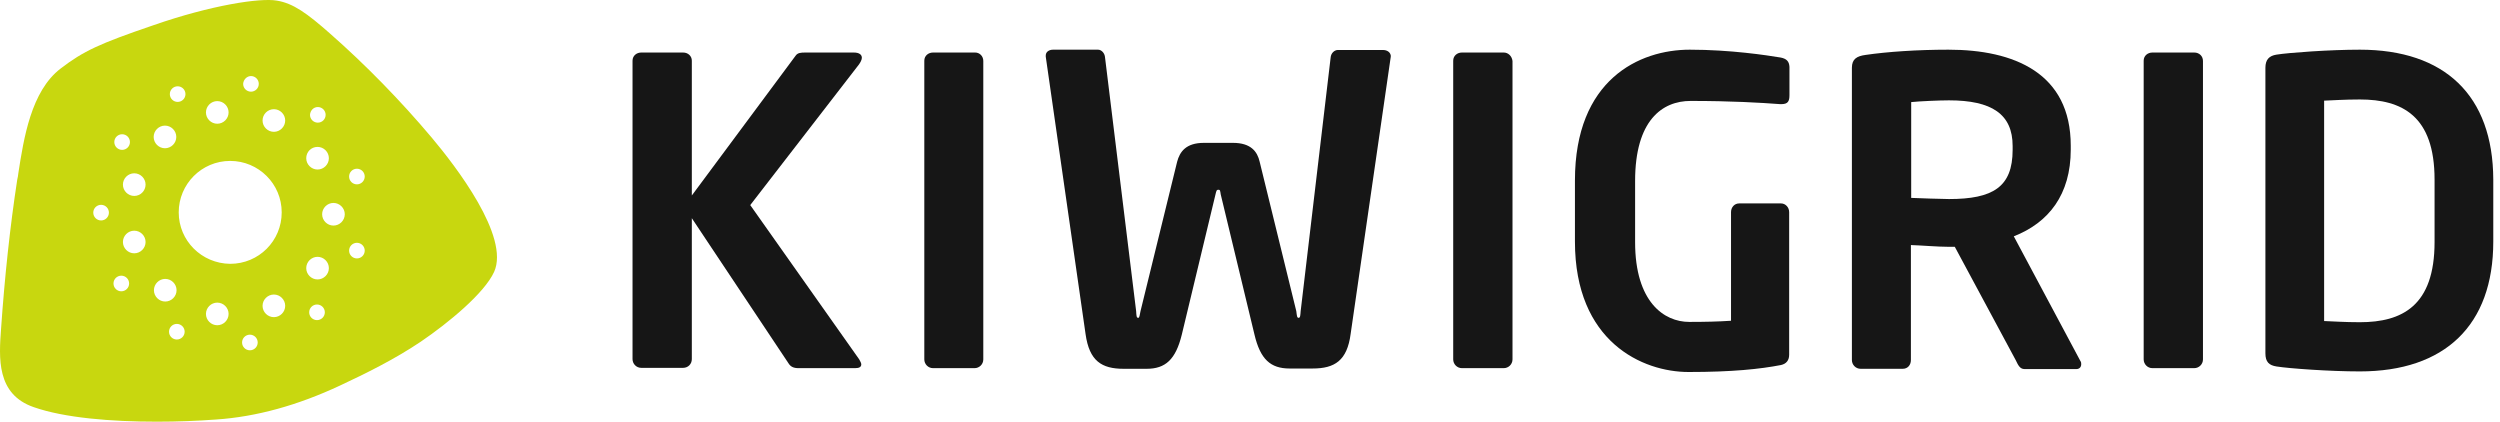
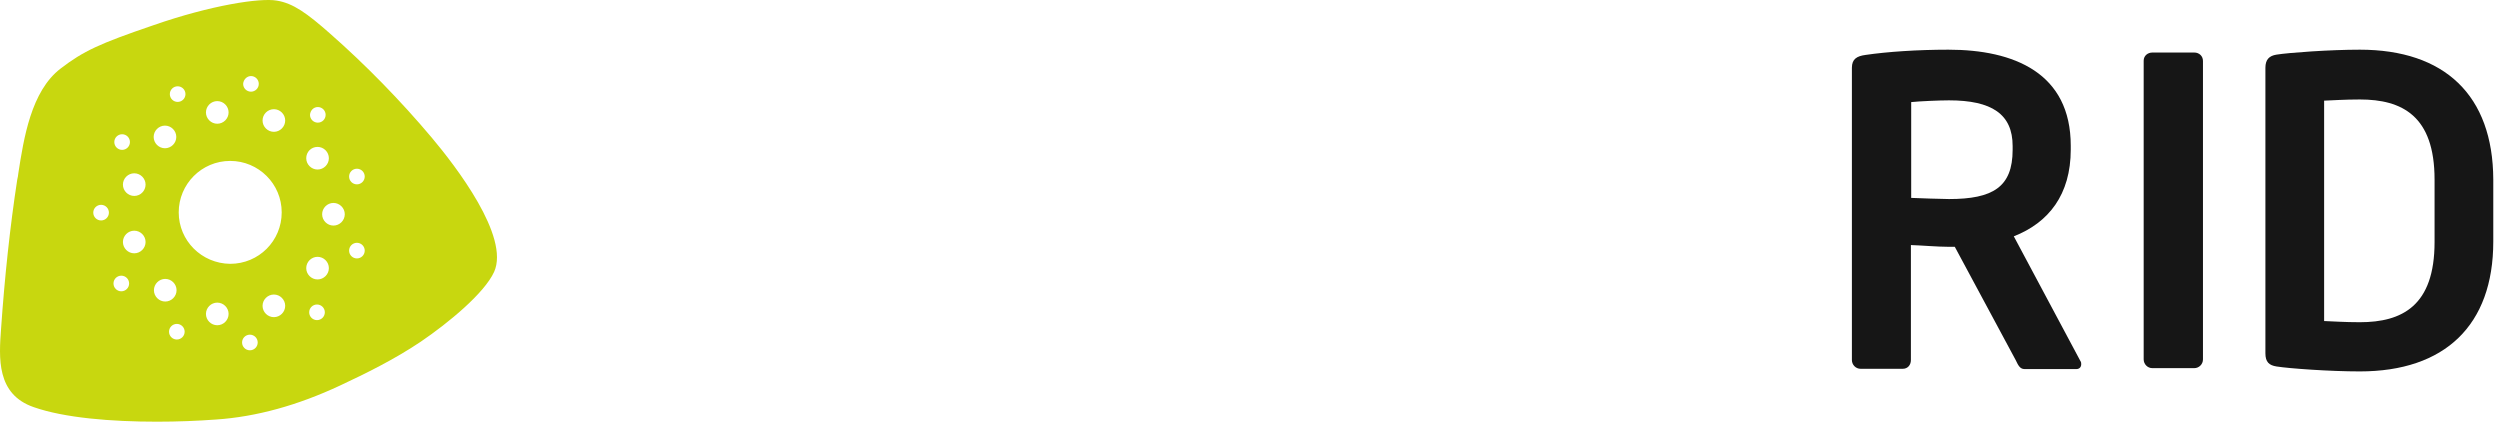
<svg xmlns="http://www.w3.org/2000/svg" fill="none" height="100%" overflow="visible" preserveAspectRatio="none" style="display: block;" viewBox="0 0 166 28" width="100%">
  <g id="Frame 1430106152">
    <g id="Vector">
      <path d="M28.674 9.146C26.598 6.678 24.253 4.281 21.909 2.224C20.387 0.882 19.474 0.22 18.383 0.041C17.273 -0.155 14.015 0.345 10.203 1.669C6.587 2.903 5.549 3.386 4.028 4.549C2.059 6.052 1.575 9.2 1.217 11.507C1.2 11.65 1.182 11.794 1.146 11.919C0.663 15.067 0.305 18.448 0.072 21.811C-0.071 23.761 -0.25 26.175 2.238 27.034C4.278 27.75 7.393 28 10.418 28C11.778 28 13.12 27.946 14.337 27.857C17.022 27.678 19.779 26.909 22.571 25.603C24.253 24.816 26.186 23.868 27.941 22.687C29.784 21.435 32.165 19.468 32.809 18.054C33.865 15.711 30.267 11.042 28.674 9.146ZM8.109 8.914C8.395 8.914 8.628 9.146 8.628 9.432C8.628 9.719 8.395 9.951 8.109 9.951C7.822 9.951 7.59 9.719 7.59 9.432C7.59 9.146 7.822 8.914 8.109 8.914ZM6.712 14.638C6.426 14.638 6.193 14.405 6.193 14.119C6.193 13.833 6.426 13.6 6.712 13.6C6.999 13.6 7.232 13.833 7.232 14.119C7.232 14.405 6.999 14.638 6.712 14.638ZM8.055 19.342C7.769 19.342 7.536 19.11 7.536 18.823C7.536 18.537 7.769 18.305 8.055 18.305C8.341 18.305 8.574 18.537 8.574 18.823C8.574 19.11 8.341 19.342 8.055 19.342ZM8.914 16.82C8.502 16.82 8.162 16.48 8.162 16.069C8.162 15.657 8.502 15.318 8.914 15.318C9.326 15.318 9.666 15.657 9.666 16.069C9.666 16.48 9.326 16.82 8.914 16.82ZM8.914 13.01C8.502 13.01 8.162 12.67 8.162 12.259C8.162 11.847 8.502 11.507 8.914 11.507C9.326 11.507 9.666 11.847 9.666 12.259C9.666 12.67 9.326 13.01 8.914 13.01ZM21.103 7.107C21.39 7.107 21.622 7.34 21.622 7.626C21.622 7.912 21.39 8.144 21.103 8.144C20.817 8.144 20.584 7.912 20.584 7.626C20.602 7.34 20.817 7.107 21.103 7.107ZM21.085 9.754C21.497 9.754 21.837 10.094 21.837 10.506C21.837 10.917 21.497 11.257 21.085 11.257C20.674 11.257 20.334 10.917 20.334 10.506C20.334 10.094 20.656 9.754 21.085 9.754ZM16.664 5.05C16.951 5.05 17.183 5.282 17.183 5.569C17.183 5.855 16.951 6.087 16.664 6.087C16.378 6.087 16.145 5.855 16.145 5.569C16.163 5.282 16.396 5.05 16.664 5.05ZM14.427 6.713C14.839 6.713 15.179 7.053 15.179 7.465C15.179 7.876 14.839 8.216 14.427 8.216C14.015 8.216 13.675 7.876 13.675 7.465C13.675 7.053 14.015 6.713 14.427 6.713ZM11.796 5.73C12.082 5.73 12.315 5.962 12.315 6.248C12.315 6.535 12.082 6.767 11.796 6.767C11.509 6.767 11.277 6.535 11.277 6.248C11.277 5.962 11.509 5.73 11.796 5.73ZM10.954 8.341C11.366 8.341 11.706 8.681 11.706 9.093C11.706 9.504 11.366 9.844 10.954 9.844C10.543 9.844 10.203 9.504 10.203 9.093C10.203 8.681 10.543 8.341 10.954 8.341ZM10.221 19.271C10.221 18.859 10.561 18.519 10.972 18.519C11.384 18.519 11.724 18.859 11.724 19.271C11.724 19.682 11.384 20.022 10.972 20.022C10.561 20.022 10.221 19.682 10.221 19.271ZM11.742 22.544C11.456 22.544 11.223 22.312 11.223 22.026C11.223 21.739 11.456 21.507 11.742 21.507C12.028 21.507 12.261 21.739 12.261 22.026C12.261 22.312 12.028 22.544 11.742 22.544ZM14.427 21.596C14.015 21.596 13.675 21.256 13.675 20.845C13.675 20.433 14.015 20.094 14.427 20.094C14.839 20.094 15.179 20.433 15.179 20.845C15.179 21.256 14.839 21.596 14.427 21.596ZM11.867 14.101C11.867 12.223 13.389 10.685 15.286 10.685C17.166 10.685 18.705 12.205 18.705 14.101C18.705 15.997 17.183 17.518 15.286 17.518C13.389 17.5 11.867 15.979 11.867 14.101ZM16.593 23.26C16.306 23.26 16.074 23.027 16.074 22.741C16.074 22.455 16.306 22.222 16.593 22.222C16.879 22.222 17.112 22.455 17.112 22.741C17.112 23.027 16.879 23.26 16.593 23.26ZM18.186 21.059C17.774 21.059 17.434 20.72 17.434 20.308C17.434 19.897 17.774 19.557 18.186 19.557C18.597 19.557 18.937 19.897 18.937 20.308C18.937 20.72 18.597 21.059 18.186 21.059ZM18.186 8.753C17.774 8.753 17.434 8.413 17.434 8.001C17.434 7.59 17.774 7.25 18.186 7.25C18.597 7.25 18.937 7.59 18.937 8.001C18.937 8.413 18.597 8.753 18.186 8.753ZM21.049 21.256C20.763 21.256 20.53 21.024 20.53 20.738C20.53 20.451 20.763 20.219 21.049 20.219C21.336 20.219 21.569 20.451 21.569 20.738C21.569 21.024 21.336 21.256 21.049 21.256ZM21.085 18.555C20.674 18.555 20.334 18.215 20.334 17.804C20.334 17.392 20.674 17.053 21.085 17.053C21.497 17.053 21.837 17.392 21.837 17.804C21.837 18.215 21.497 18.555 21.085 18.555ZM22.141 14.978C21.73 14.978 21.39 14.638 21.39 14.226C21.39 13.815 21.73 13.475 22.141 13.475C22.553 13.475 22.893 13.815 22.893 14.226C22.893 14.638 22.553 14.978 22.141 14.978ZM23.699 17.16C23.412 17.16 23.18 16.927 23.18 16.641C23.18 16.355 23.412 16.122 23.699 16.122C23.985 16.122 24.218 16.355 24.218 16.641C24.218 16.927 23.985 17.16 23.699 17.16ZM23.699 12.241C23.412 12.241 23.18 12.008 23.18 11.722C23.18 11.436 23.412 11.203 23.699 11.203C23.985 11.203 24.218 11.436 24.218 11.722C24.218 12.008 23.985 12.241 23.699 12.241Z" fill="#C8D70F" />
    </g>
    <g id="Vector_2">
-       <path d="M57.227 3.836C57.227 3.643 57.073 3.488 56.687 3.488H53.483C53.155 3.488 52.962 3.507 52.827 3.701L45.937 12.98V4.029C45.937 3.72 45.686 3.488 45.358 3.488H42.579C42.27 3.488 42 3.701 42 4.029V23.845C42 24.155 42.251 24.425 42.579 24.425H45.358C45.686 24.425 45.937 24.174 45.937 23.845V14.488L52.364 24.135C52.499 24.348 52.692 24.445 53.02 24.445H56.783C57.054 24.445 57.189 24.367 57.189 24.193C57.189 24.116 57.131 24 57.054 23.865L49.816 13.618L57.034 4.281C57.131 4.145 57.227 3.971 57.227 3.836Z" fill="#161616" />
-       <path d="M64.751 3.488H61.953C61.644 3.488 61.374 3.701 61.374 4.029V23.865C61.374 24.174 61.625 24.445 61.953 24.445H64.713C65.021 24.445 65.291 24.193 65.291 23.865V4.049C65.291 3.72 65.041 3.488 64.751 3.488Z" fill="#161616" />
-       <path d="M91.825 3.319H88.834C88.622 3.319 88.371 3.512 88.352 3.841L86.364 20.66C86.344 20.911 86.344 21.105 86.229 21.105C86.113 21.105 86.113 20.95 86.074 20.66L83.642 10.742C83.488 10.066 83.063 9.486 81.867 9.486H79.937C78.74 9.486 78.335 10.085 78.161 10.742L75.73 20.66C75.672 20.911 75.672 21.105 75.575 21.105C75.459 21.105 75.459 20.95 75.44 20.66L73.375 3.821C73.356 3.512 73.124 3.299 72.912 3.299H69.92C69.669 3.299 69.438 3.435 69.438 3.686V3.763L72.082 22.187C72.333 23.966 73.144 24.488 74.61 24.488H76.135C77.389 24.488 78.065 23.869 78.47 22.226L80.709 12.908C80.767 12.656 80.786 12.598 80.902 12.598C81.018 12.598 81.018 12.656 81.056 12.908L83.295 22.207C83.681 23.85 84.356 24.469 85.63 24.469H87.155C88.622 24.469 89.452 23.947 89.683 22.168L92.347 3.763V3.686C92.308 3.454 92.096 3.319 91.825 3.319Z" fill="#161616" />
-       <path d="M99.851 3.488L97.072 3.488C96.763 3.488 96.493 3.701 96.493 4.029V23.865C96.493 24.174 96.744 24.445 97.072 24.445H99.851C100.16 24.445 100.43 24.193 100.43 23.865V4.049C100.391 3.72 100.141 3.488 99.851 3.488Z" fill="#161616" />
-       <path d="M118.241 3.821C117.314 3.667 114.882 3.299 112.2 3.299C108.842 3.299 104.576 5.291 104.576 11.98V16.04C104.576 22.709 109.073 24.701 112.123 24.701C115.017 24.701 116.87 24.507 118.26 24.237C118.607 24.159 118.8 23.927 118.8 23.56V14.087C118.8 13.758 118.549 13.507 118.26 13.507H115.481C115.172 13.507 114.94 13.758 114.94 14.087V21.298C114.072 21.356 113.203 21.375 112.161 21.375C110.501 21.375 108.571 20.061 108.571 16.078V12.018C108.571 7.997 110.366 6.702 112.258 6.702C114.96 6.702 116.909 6.818 118.202 6.915H118.279C118.723 6.915 118.82 6.721 118.82 6.315V4.44C118.8 4.073 118.627 3.899 118.241 3.821Z" fill="#161616" />
      <path d="M133.716 15.692C136.032 14.783 137.498 12.927 137.498 9.93V9.679C137.498 4.846 133.735 3.299 129.373 3.299C127.328 3.299 125.32 3.435 123.873 3.647C123.294 3.725 122.966 3.918 122.966 4.498V23.908C122.966 24.217 123.217 24.488 123.545 24.488H126.343C126.671 24.488 126.884 24.237 126.884 23.908V16.272C127.54 16.291 128.659 16.388 129.393 16.388H129.798L133.851 23.927C133.986 24.198 134.102 24.507 134.43 24.507H137.865C138.077 24.507 138.193 24.372 138.193 24.179C138.193 24.121 138.193 24.043 138.135 23.966L133.716 15.692ZM133.639 9.95C133.639 12.424 132.326 13.217 129.412 13.217C128.949 13.217 127.366 13.159 126.903 13.14V6.779C127.424 6.721 128.814 6.663 129.412 6.663C132.249 6.663 133.639 7.572 133.639 9.698V9.95Z" fill="#161616" />
      <path d="M145.698 3.488H142.919C142.61 3.488 142.34 3.701 142.34 4.029V23.865C142.34 24.174 142.591 24.445 142.919 24.445H145.698C146.007 24.445 146.277 24.193 146.277 23.865V4.049C146.277 3.72 146.026 3.488 145.698 3.488Z" fill="#161616" />
      <path d="M156.695 3.299C154.708 3.299 152.006 3.493 151.157 3.628C150.674 3.705 150.423 3.957 150.423 4.498V23.463C150.423 24.043 150.674 24.256 151.157 24.333C152.006 24.469 154.708 24.662 156.695 24.662C162.331 24.662 165.554 21.607 165.554 16.04V11.922C165.535 6.315 162.312 3.299 156.695 3.299ZM161.655 16.078C161.655 20.312 159.494 21.395 156.695 21.395C155.653 21.395 154.92 21.337 154.322 21.317V6.683C154.92 6.663 155.653 6.605 156.695 6.605C159.494 6.605 161.655 7.688 161.655 11.922V16.078Z" fill="#161616" />
    </g>
  </g>
</svg>